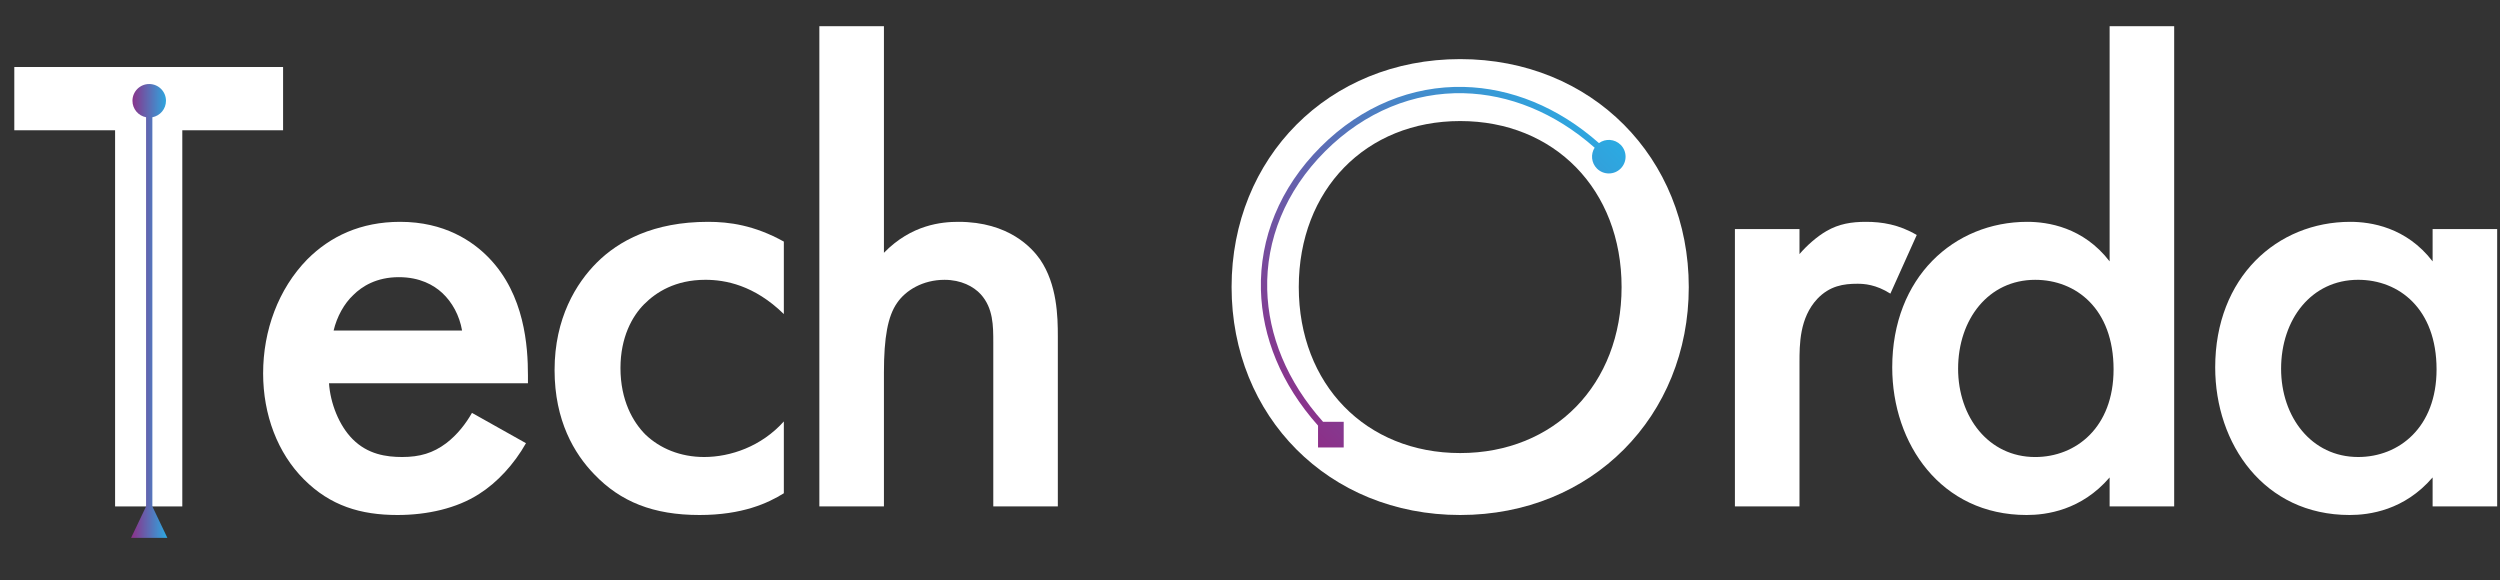
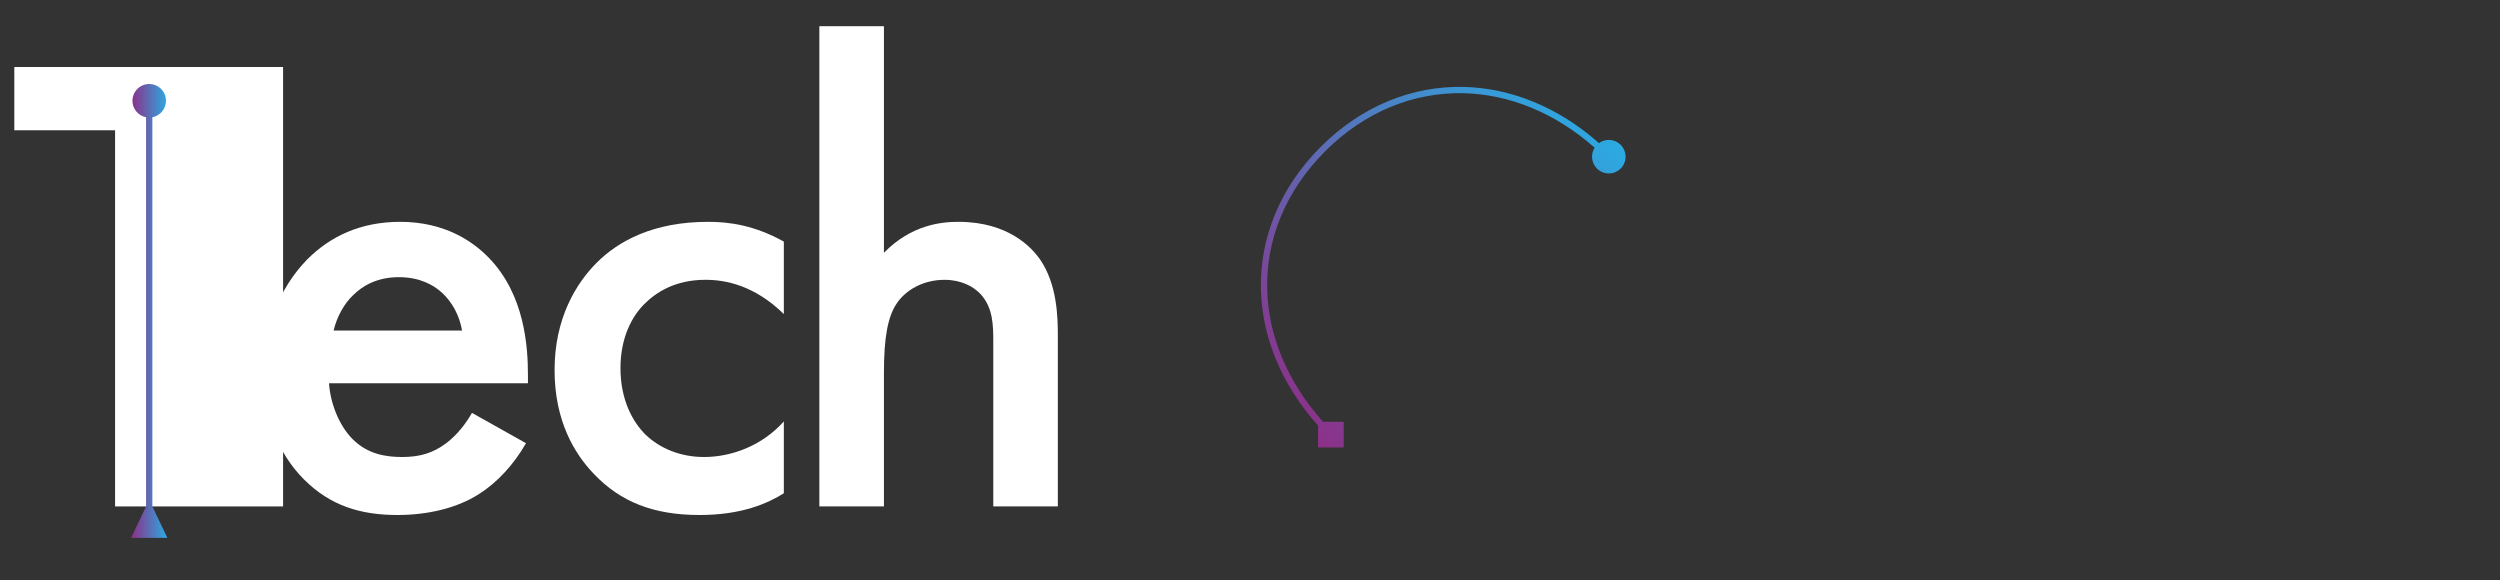
<svg xmlns="http://www.w3.org/2000/svg" width="112" height="26" viewBox="0 0 112 26" fill="none">
  <rect x="0" y="0" width="112" height="26" fill="#333333" stroke="none" />
-   <path d="M108.981 11.709C107.8 10.174 106.206 9.938 105.292 9.938C102.016 9.938 99.241 12.417 99.241 16.461C99.241 19.884 101.425 23.072 105.262 23.072C106.147 23.072 107.712 22.865 108.981 21.389V22.688H111.873V10.263H108.981V11.709ZM105.646 12.535C107.476 12.535 109.158 13.834 109.158 16.549C109.158 19.146 107.476 20.474 105.646 20.474C103.55 20.474 102.193 18.674 102.193 16.52C102.193 14.306 103.55 12.535 105.646 12.535Z" fill="white" />
-   <path d="M94.511 11.709C93.331 10.175 91.737 9.938 90.822 9.938C87.546 9.938 84.772 12.418 84.772 16.461C84.772 19.884 86.956 23.072 90.792 23.072C91.678 23.072 93.242 22.865 94.511 21.39V22.688H97.403V1.173H94.511V11.709ZM91.176 12.536C93.006 12.536 94.688 13.834 94.688 16.549C94.688 19.147 93.006 20.475 91.176 20.475C89.081 20.475 87.723 18.674 87.723 16.52C87.723 14.306 89.081 12.536 91.176 12.536Z" fill="white" />
-   <path d="M77.724 22.688H80.617V16.254C80.617 15.428 80.617 14.247 81.413 13.391C81.974 12.801 82.594 12.712 83.214 12.712C83.509 12.712 84.04 12.742 84.689 13.155L85.87 10.528C85.073 10.056 84.306 9.938 83.597 9.938C82.948 9.938 82.387 10.027 81.827 10.351C81.413 10.587 80.941 11.001 80.617 11.384V10.263H77.724V22.688Z" fill="white" />
-   <path d="M65.416 2.648C59.513 2.648 55.175 7.075 55.175 12.86C55.175 18.645 59.513 23.072 65.416 23.072C71.319 23.072 75.657 18.645 75.657 12.86C75.657 7.075 71.319 2.648 65.416 2.648ZM65.416 20.297C61.196 20.297 58.185 17.228 58.185 12.86C58.185 8.492 61.196 5.423 65.416 5.423C69.636 5.423 72.647 8.492 72.647 12.86C72.647 17.228 69.636 20.297 65.416 20.297Z" fill="white" />
  <path d="M36.707 22.688H39.6V16.697C39.6 15.103 39.777 14.159 40.19 13.569C40.574 13.008 41.341 12.536 42.315 12.536C43.053 12.536 43.614 12.831 43.938 13.185C44.499 13.805 44.499 14.601 44.499 15.339V22.688H47.391V15.074C47.391 14.188 47.362 12.742 46.594 11.621C46.24 11.119 45.207 9.938 42.935 9.938C42.197 9.938 40.839 10.056 39.6 11.325V1.173H36.707V22.688Z" fill="white" />
  <path d="M35.116 10.823C33.788 10.086 32.666 9.938 31.722 9.938C29.272 9.938 27.708 10.794 26.734 11.768C25.819 12.683 24.845 14.247 24.845 16.579C24.845 18.851 25.731 20.327 26.616 21.242C27.797 22.481 29.272 23.072 31.338 23.072C33.257 23.072 34.408 22.54 35.116 22.098V18.881C34.112 20.002 32.725 20.474 31.545 20.474C30.482 20.474 29.567 20.091 28.918 19.471C28.357 18.91 27.797 17.936 27.797 16.49C27.797 15.103 28.328 14.159 28.859 13.627C29.39 13.096 30.246 12.535 31.604 12.535C32.489 12.535 33.788 12.771 35.116 14.07V10.823Z" fill="white" />
  <path d="M21.144 18.497C20.878 18.969 20.494 19.471 19.992 19.855C19.402 20.297 18.812 20.474 18.015 20.474C17.307 20.474 16.48 20.356 15.802 19.678C15.182 19.058 14.798 18.054 14.739 17.169H23.652V16.815C23.652 15.516 23.505 13.214 21.911 11.561C21.173 10.794 19.904 9.938 17.927 9.938C16.156 9.938 14.798 10.587 13.765 11.62C12.467 12.948 11.788 14.808 11.788 16.726C11.788 18.586 12.437 20.297 13.618 21.478C14.798 22.659 16.156 23.072 17.808 23.072C19.137 23.072 20.465 22.776 21.468 22.127C22.265 21.625 23.032 20.799 23.564 19.855L21.144 18.497ZM14.946 14.808C15.093 14.188 15.418 13.598 15.831 13.214C16.215 12.831 16.864 12.417 17.867 12.417C18.812 12.417 19.432 12.771 19.815 13.126C20.258 13.539 20.583 14.129 20.701 14.808H14.946Z" fill="white" />
-   <path d="M12.682 5.836V3.002H0.641V5.836H5.156V22.688H8.167V5.836H12.682Z" fill="white" />
+   <path d="M12.682 5.836V3.002H0.641V5.836H5.156V22.688H8.167H12.682Z" fill="white" />
  <path fill-rule="evenodd" clip-rule="evenodd" d="M71.634 6.411C69.792 4.783 67.675 3.944 65.579 3.894C63.274 3.84 61.005 4.741 59.166 6.58C57.327 8.419 56.43 10.684 56.489 12.985C56.543 15.091 57.398 17.218 59.048 19.067V20.046L60.198 20.046V18.896H59.272C57.653 17.087 56.823 15.016 56.771 12.977C56.714 10.758 57.578 8.567 59.365 6.779C61.153 4.992 63.349 4.124 65.572 4.176C67.593 4.224 69.645 5.032 71.44 6.616C71.255 6.907 71.29 7.297 71.543 7.551C71.837 7.844 72.313 7.844 72.606 7.551C72.899 7.257 72.899 6.781 72.606 6.488C72.341 6.223 71.927 6.197 71.634 6.411Z" fill="url(#paint0_linear_254_364)" />
  <path fill-rule="evenodd" clip-rule="evenodd" d="M5.872 24.097L6.544 22.688L6.544 5.253C6.196 5.187 5.934 4.882 5.934 4.515C5.934 4.1 6.27 3.764 6.685 3.764C7.1 3.764 7.436 4.1 7.436 4.515C7.436 4.882 7.173 5.187 6.826 5.253L6.826 22.688L7.498 24.097L5.872 24.097Z" fill="url(#paint1_linear_254_364)" />
  <defs>
    <linearGradient id="paint0_linear_254_364" x1="69.556" y1="3.439" x2="55.998" y2="16.997" gradientUnits="userSpaceOnUse">
      <stop stop-color="#2BAAE2" />
      <stop offset="1" stop-color="#8D2F88" />
    </linearGradient>
    <linearGradient id="paint1_linear_254_364" x1="7.498" y1="13.93" x2="5.872" y2="13.93" gradientUnits="userSpaceOnUse">
      <stop stop-color="#2BAAE2" />
      <stop offset="1" stop-color="#8D2F88" />
    </linearGradient>
  </defs>
</svg>